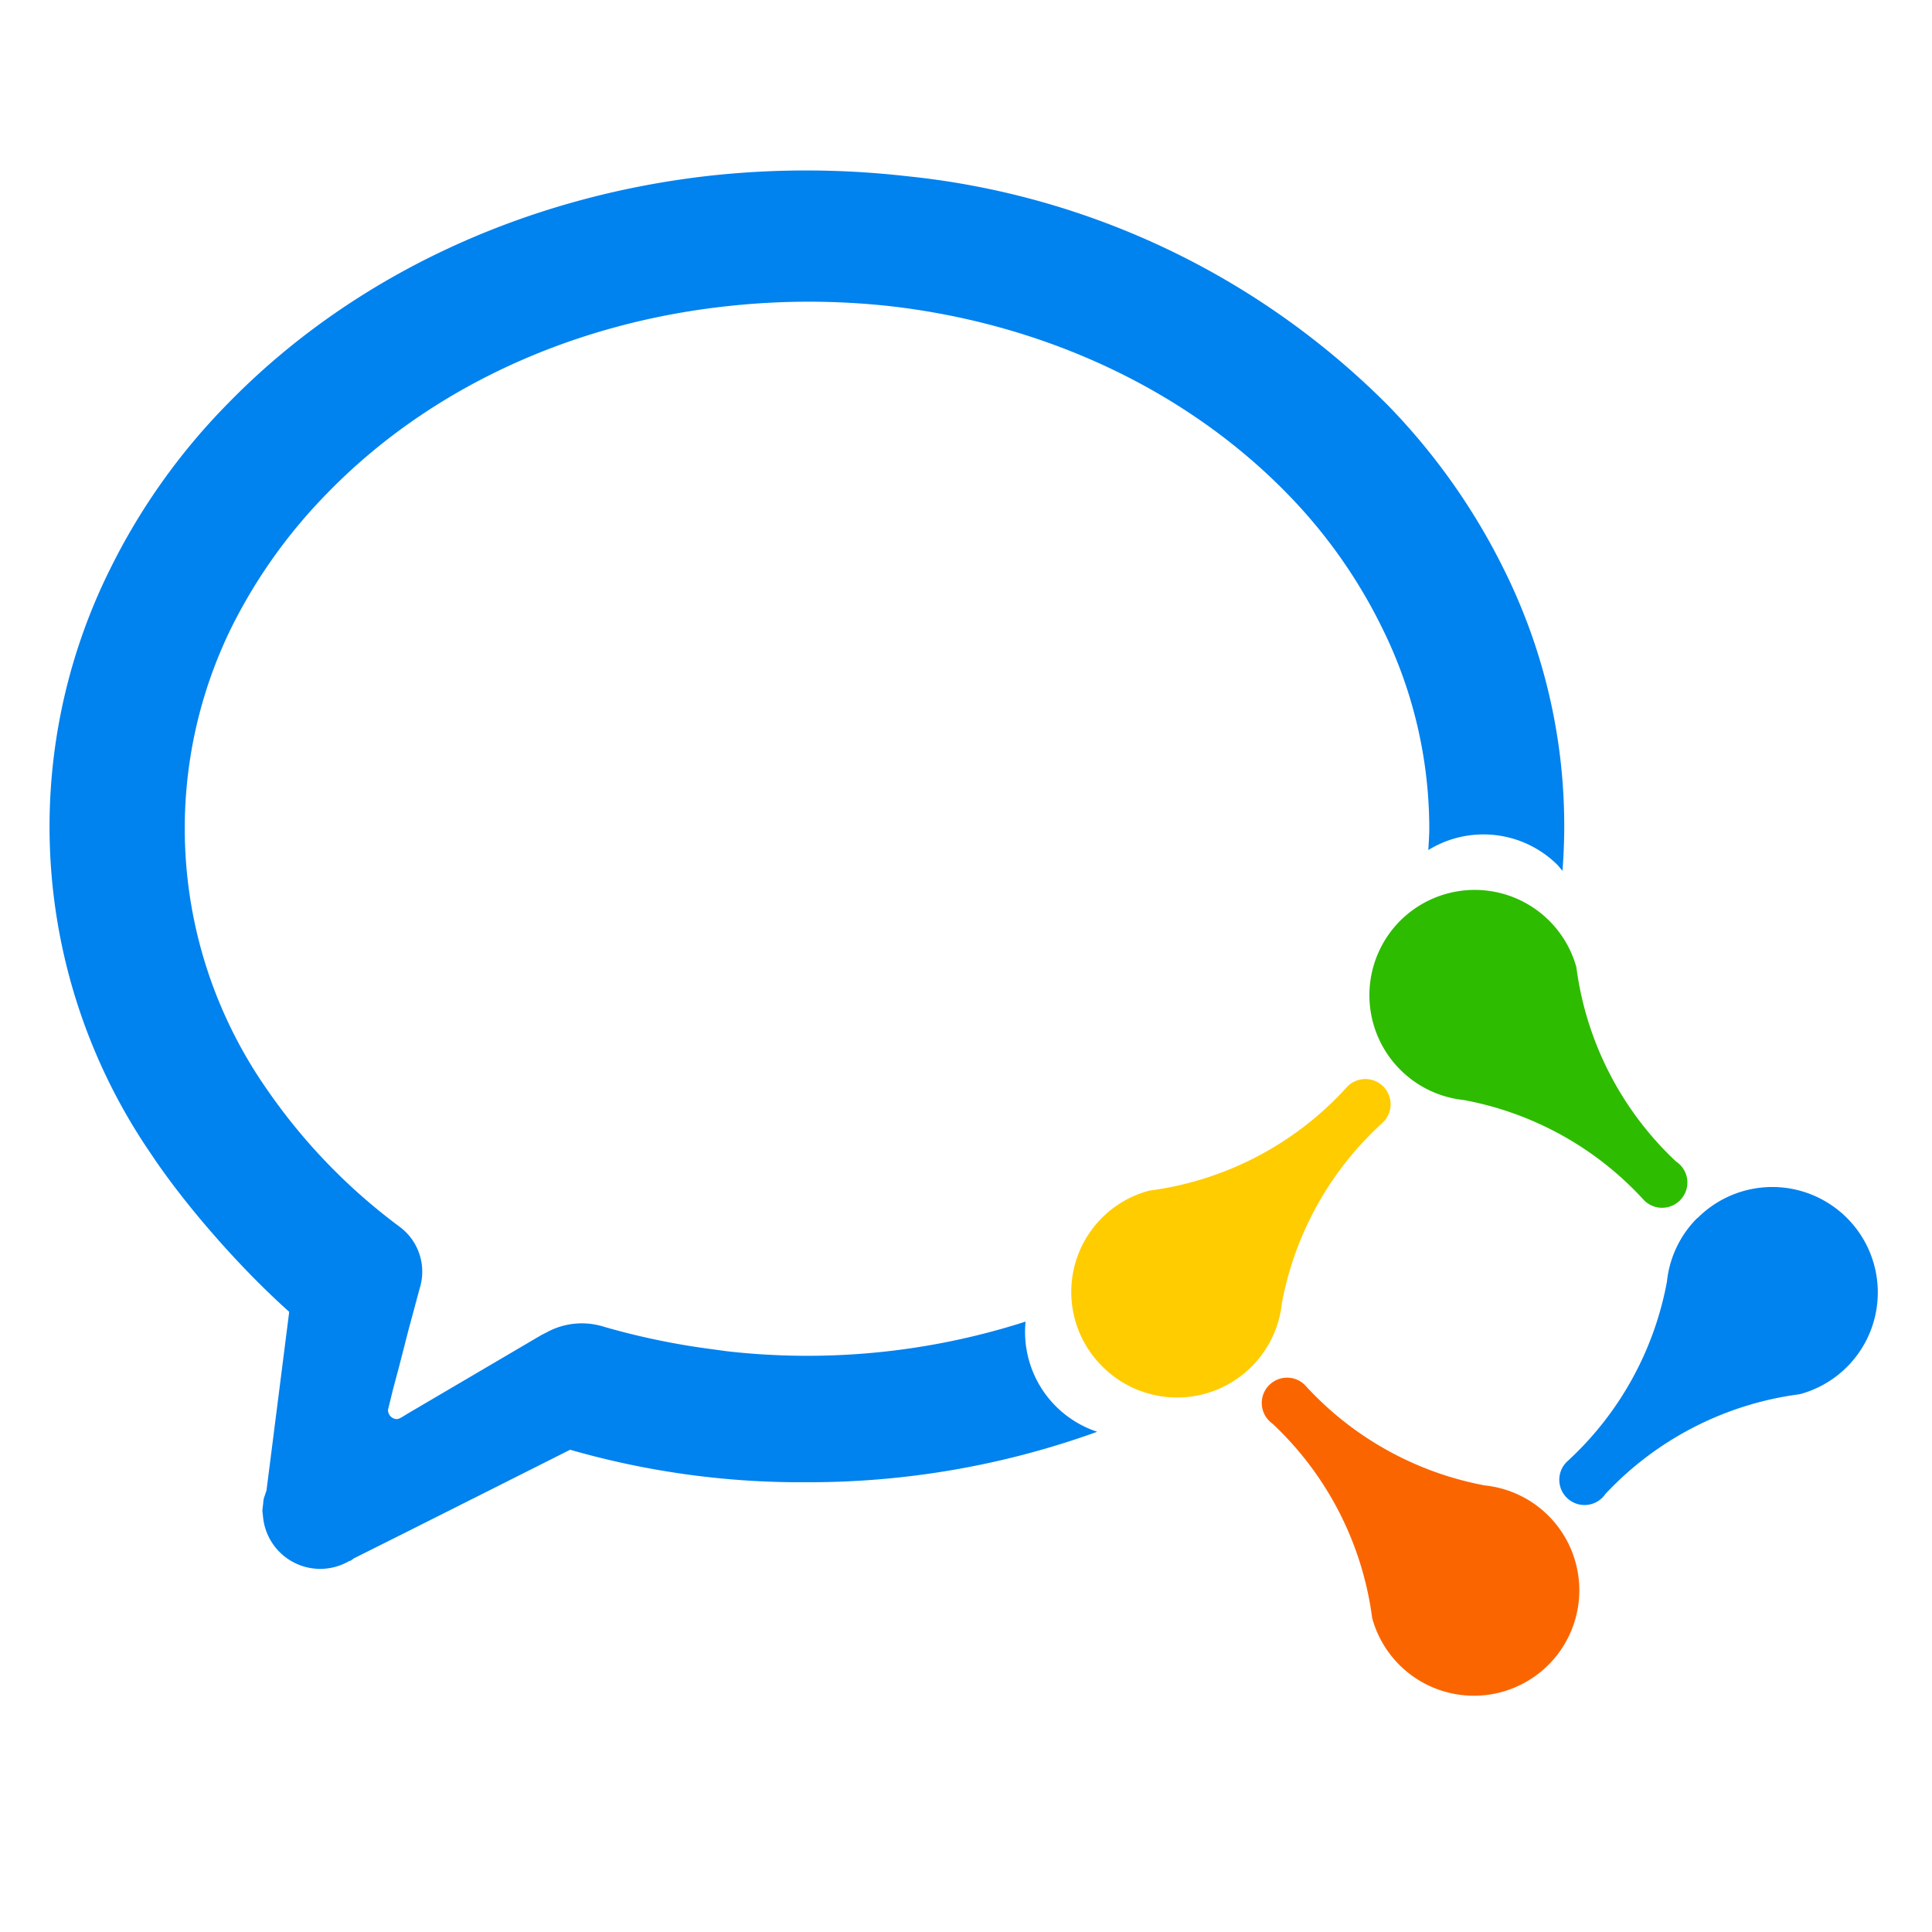
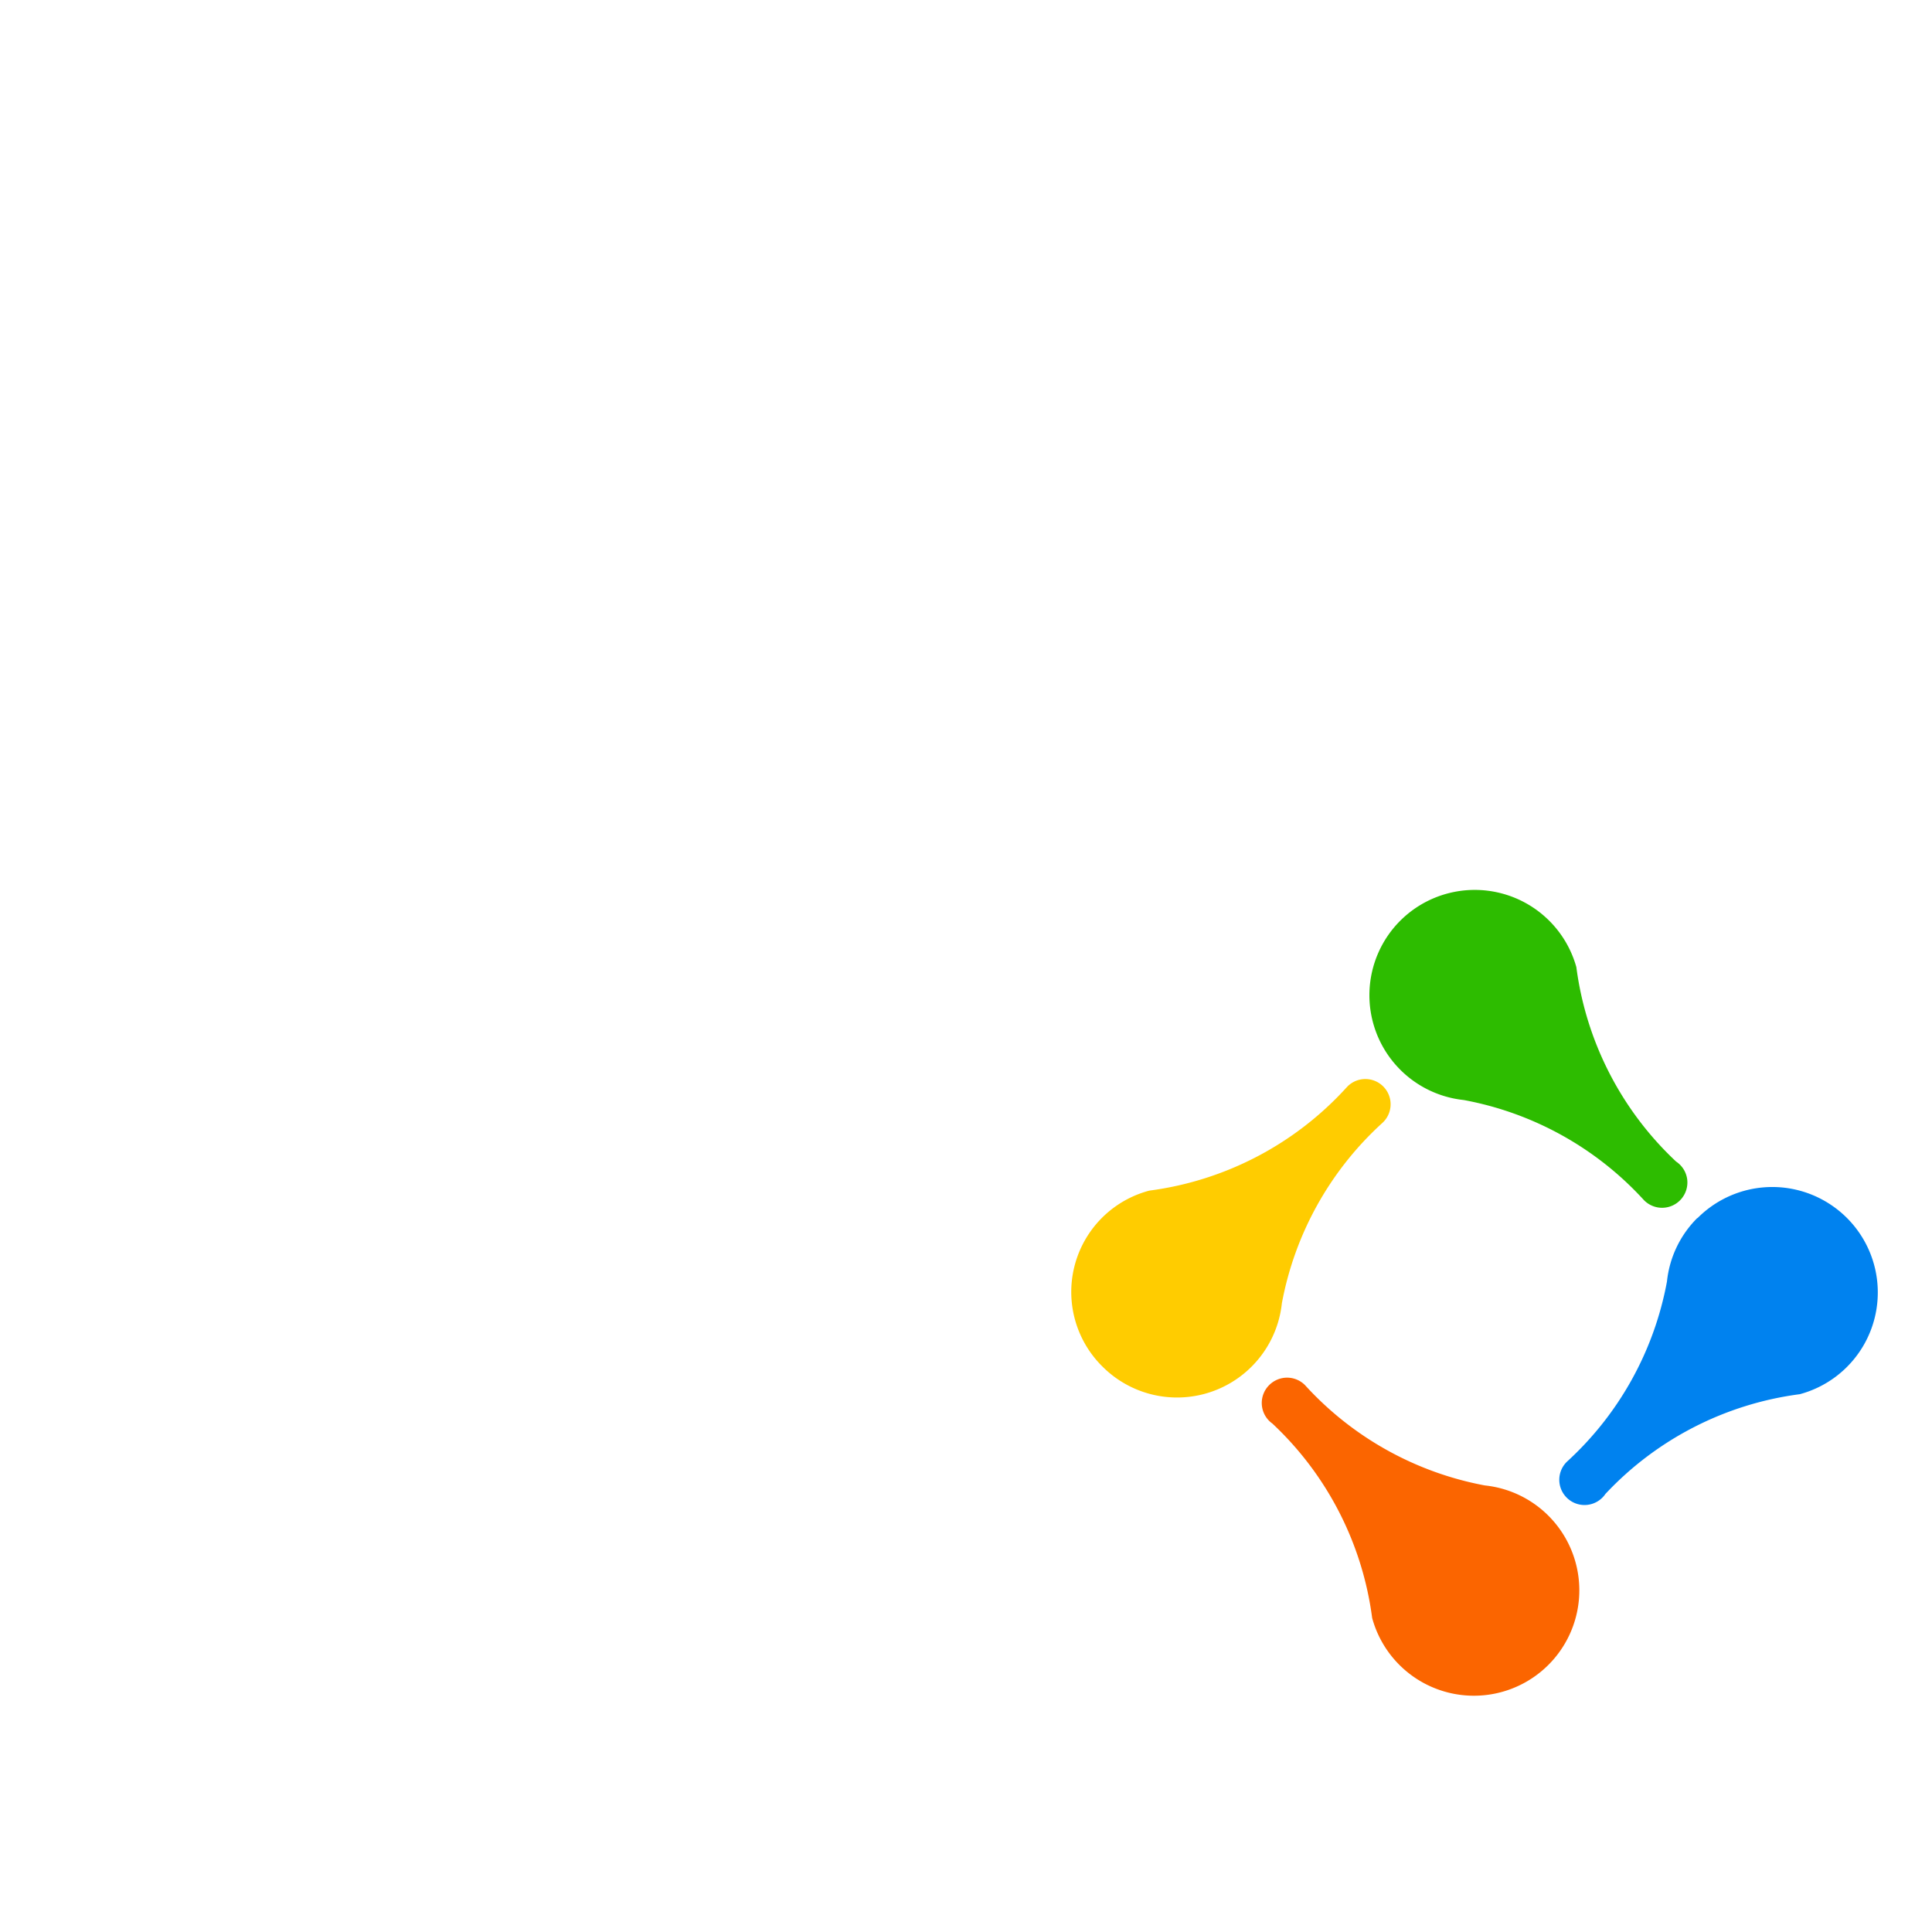
<svg xmlns="http://www.w3.org/2000/svg" t="1732216068168" class="icon" viewBox="0 0 1024 1024" version="1.1" p-id="35508" width="200" height="200">
  <path d="M672.726 734.104a13.375 13.375 0 0 0 1.672 20.417 171.656 171.656 0 0 1 52.872 103.027 55.881 55.881 0 1 0 59.726-70.238 171.489 171.489 0 0 1-95.357-53.206 13.375 13.375 0 0 0-18.913 0z" fill="#FB6500" p-id="35509" />
  <path d="M899.574 645.601c-9.049 9.028-14.733 20.898-16.05 33.646a171.468 171.468 0 0 1-53.039 95.504 13.375 13.375 0 1 0 20.417 17.074 171.468 171.468 0 0 1 103.027-52.872 55.839 55.839 0 0 0 16.342-100.477 55.881 55.881 0 0 0-70.531 7.126h-0.167z" fill="#0082EF" p-id="35510" />
  <path d="M742.149 488.009a55.86 55.86 0 0 0 33.646 95.023 171.468 171.468 0 0 1 95.504 53.039 13.416 13.416 0 0 0 22.925-11.18 13.396 13.396 0 0 0-5.851-9.237 171.656 171.656 0 0 1-52.872-103.048 55.902 55.902 0 0 0-93.351-24.597z" fill="#2DBC00" p-id="35511" />
  <path d="M714.71 575.321l-0.982 1.024a171.301 171.301 0 0 1-104.573 54.711 55.547 55.547 0 0 0-24.743 93.33 55.86 55.86 0 0 0 95.002-33.604 171.635 171.635 0 0 1 53.206-95.545 13.375 13.375 0 0 0-17.889-19.895z" fill="#FFCC00" p-id="35512" />
-   <path d="M377.125 93.038c-100.206 11.034-191.049 53.854-256.293 120.79a338.401 338.401 0 0 0-62.568 87.98 306.489 306.489 0 0 0 21.588 309.499c17.721 26.749 46.832 60.228 73.435 83.989l-12.037 94.668-1.358 4.033c-0.334 1.17-0.334 2.508-0.502 3.678l-0.334 3.009 0.334 3.009a30.448 30.448 0 0 0 45.85 23.594h0.502l1.839-1.337 28.776-14.399 85.828-43.154c40.772 11.703 83.028 17.533 125.45 17.22 52.475 0.125 104.573-8.923 153.913-26.749a55.714 55.714 0 0 1-37.972-58.389 377.898 377.898 0 0 1-158.26 15.715l-8.526-1.17c-19.226-2.508-38.243-6.478-56.884-11.87a38.808 38.808 0 0 0-30.448 3.176l-2.341 1.17-70.593 41.482-3.009 1.839c-1.672 1.003-2.508 1.337-3.344 1.337a4.848 4.848 0 0 1-4.514-5.016l2.675-10.867 3.176-11.891 5.016-19.56 5.851-21.734a29.612 29.612 0 0 0-10.7-32.977 308.684 308.684 0 0 1-71.262-74.271 241.413 241.413 0 0 1-17.408-243.921 278.821 278.821 0 0 1 50.197-70.259c53.52-55.212 128.794-90.342 212.114-99.37a395.139 395.139 0 0 1 86.664 0c82.798 9.529 157.759 45.16 210.944 100.039a274.286 274.286 0 0 1 49.695 70.593 239.7 239.7 0 0 1 24.931 106.245c0 3.845-0.334 7.69-0.502 11.368a55.693 55.693 0 0 1 68.587 8.025l2.508 3.009a304.797 304.797 0 0 0-30.448-158.595 341.535 341.535 0 0 0-61.9-87.98 419.903 419.903 0 0 0-255.289-121.626 470.58 470.58 0 0 0-103.382-0.334z" fill="#0082EF" p-id="35513" />
</svg>